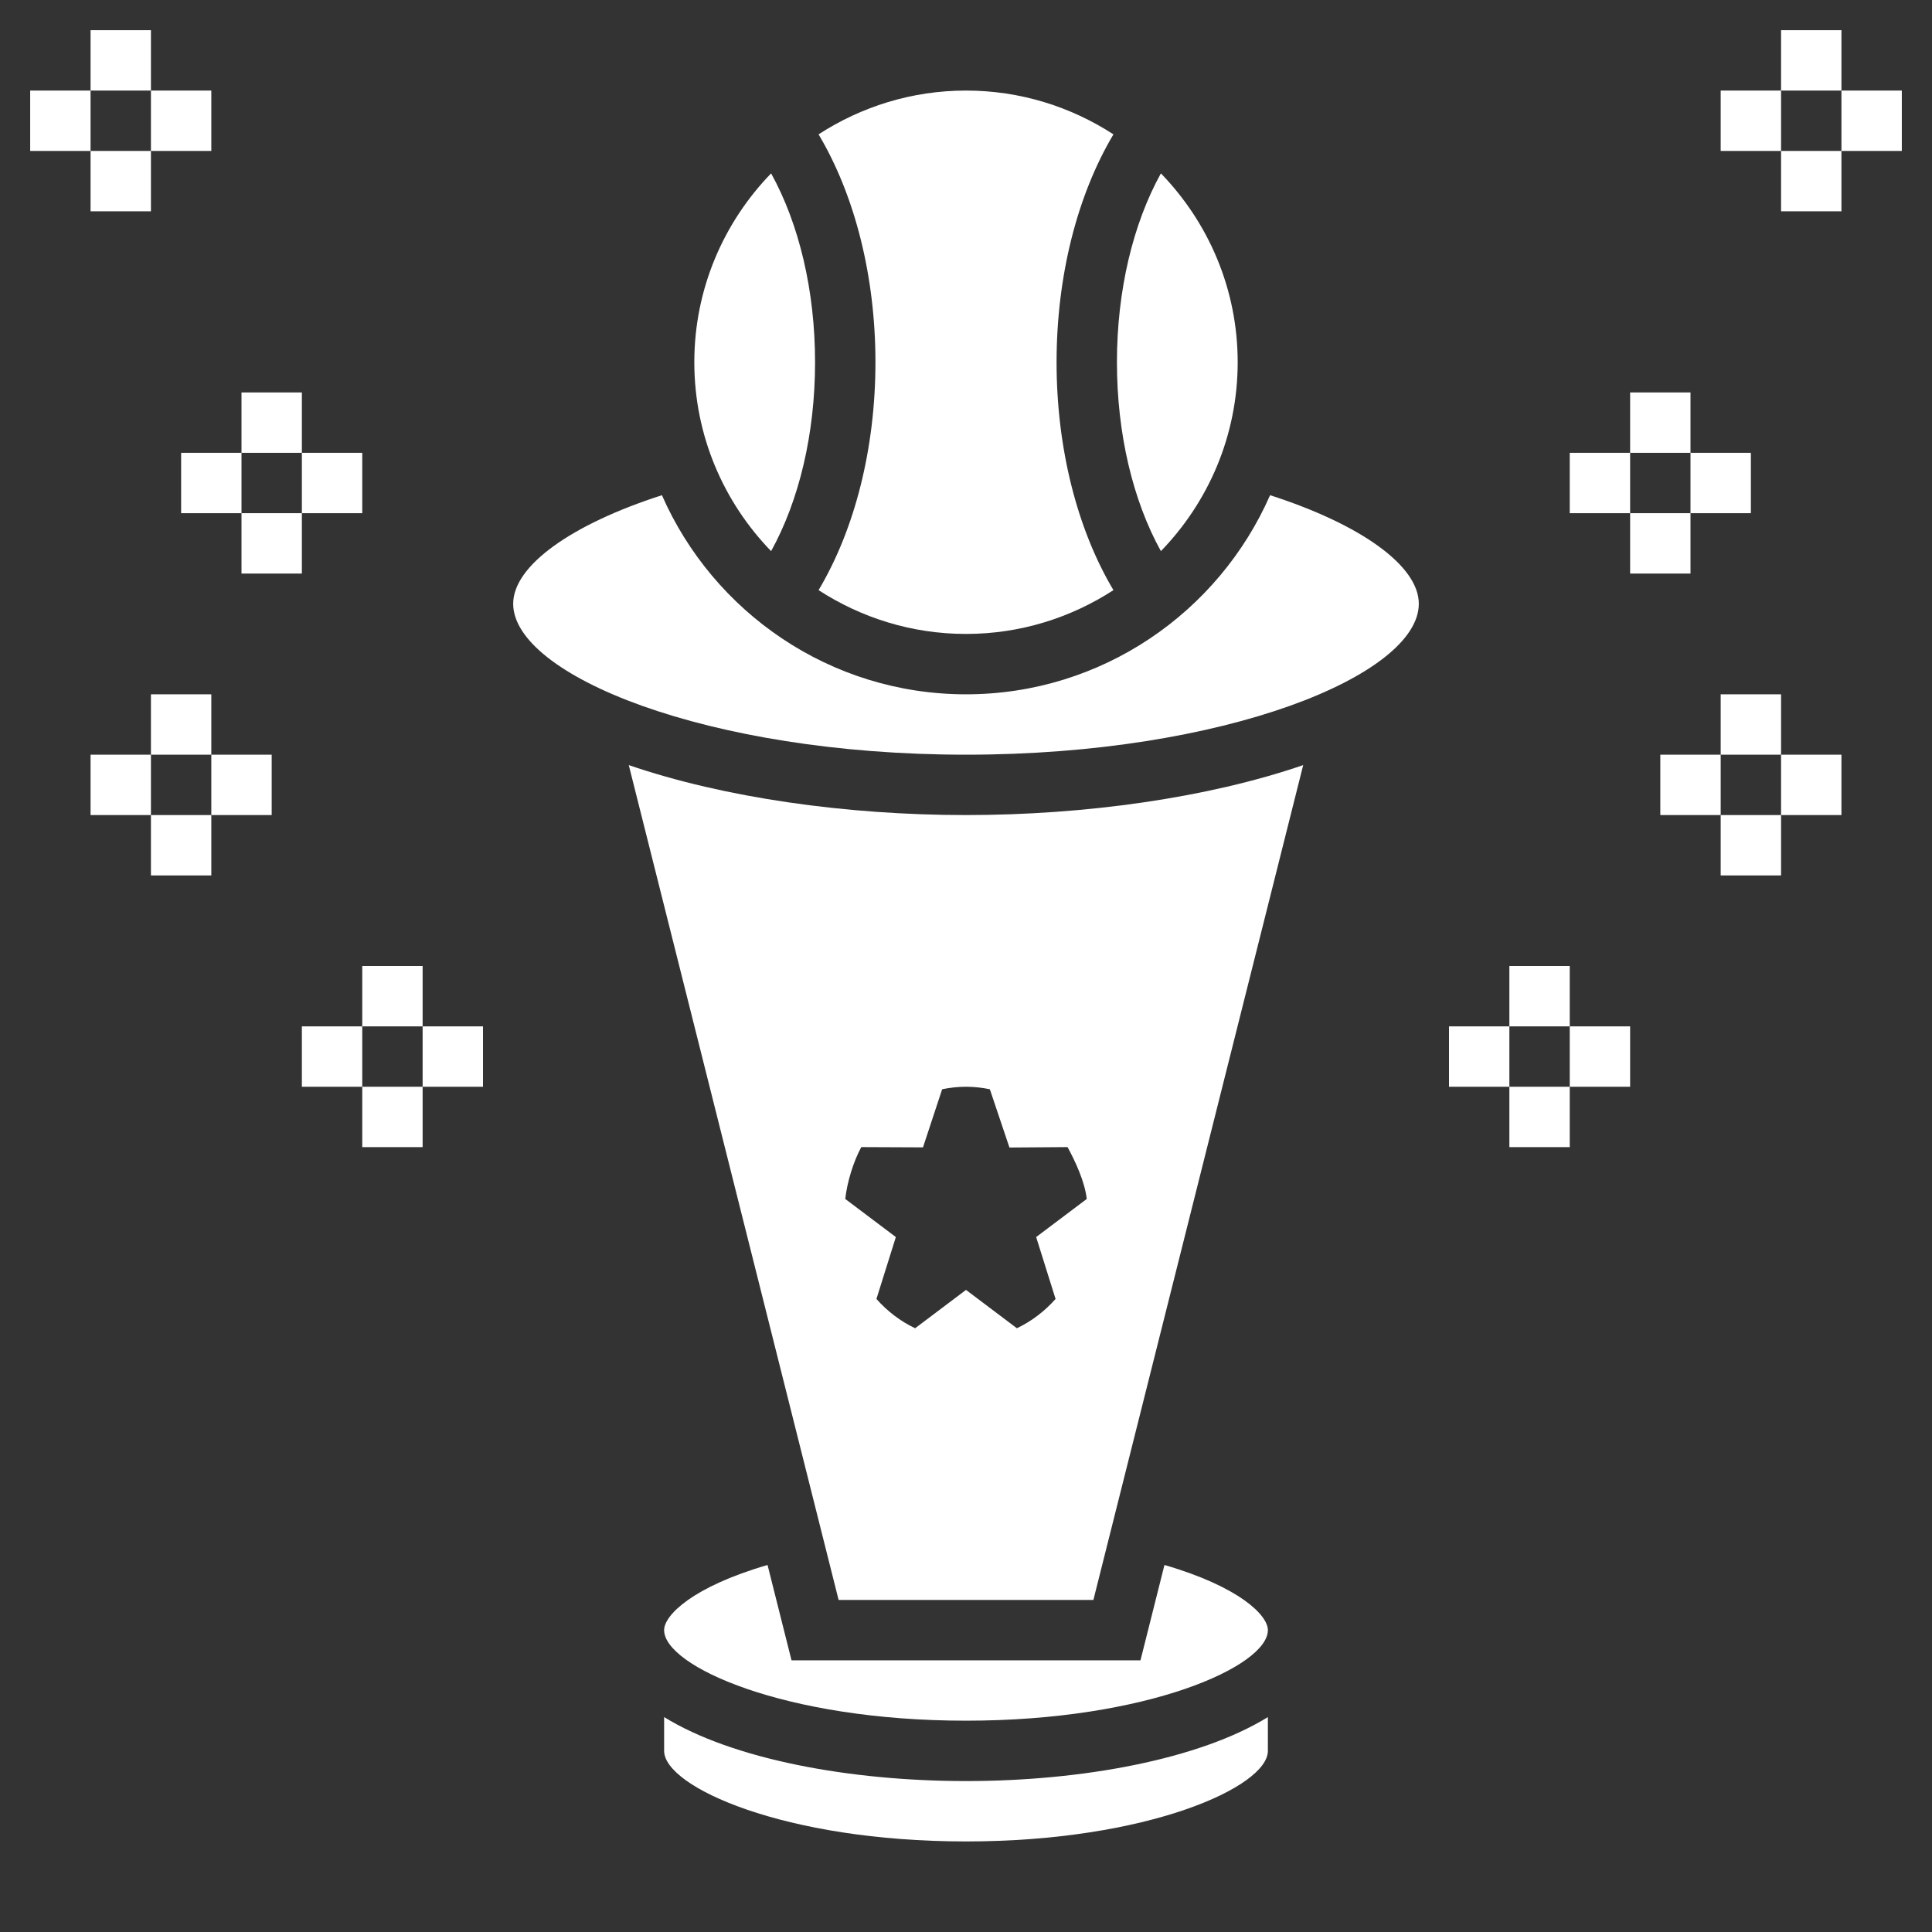
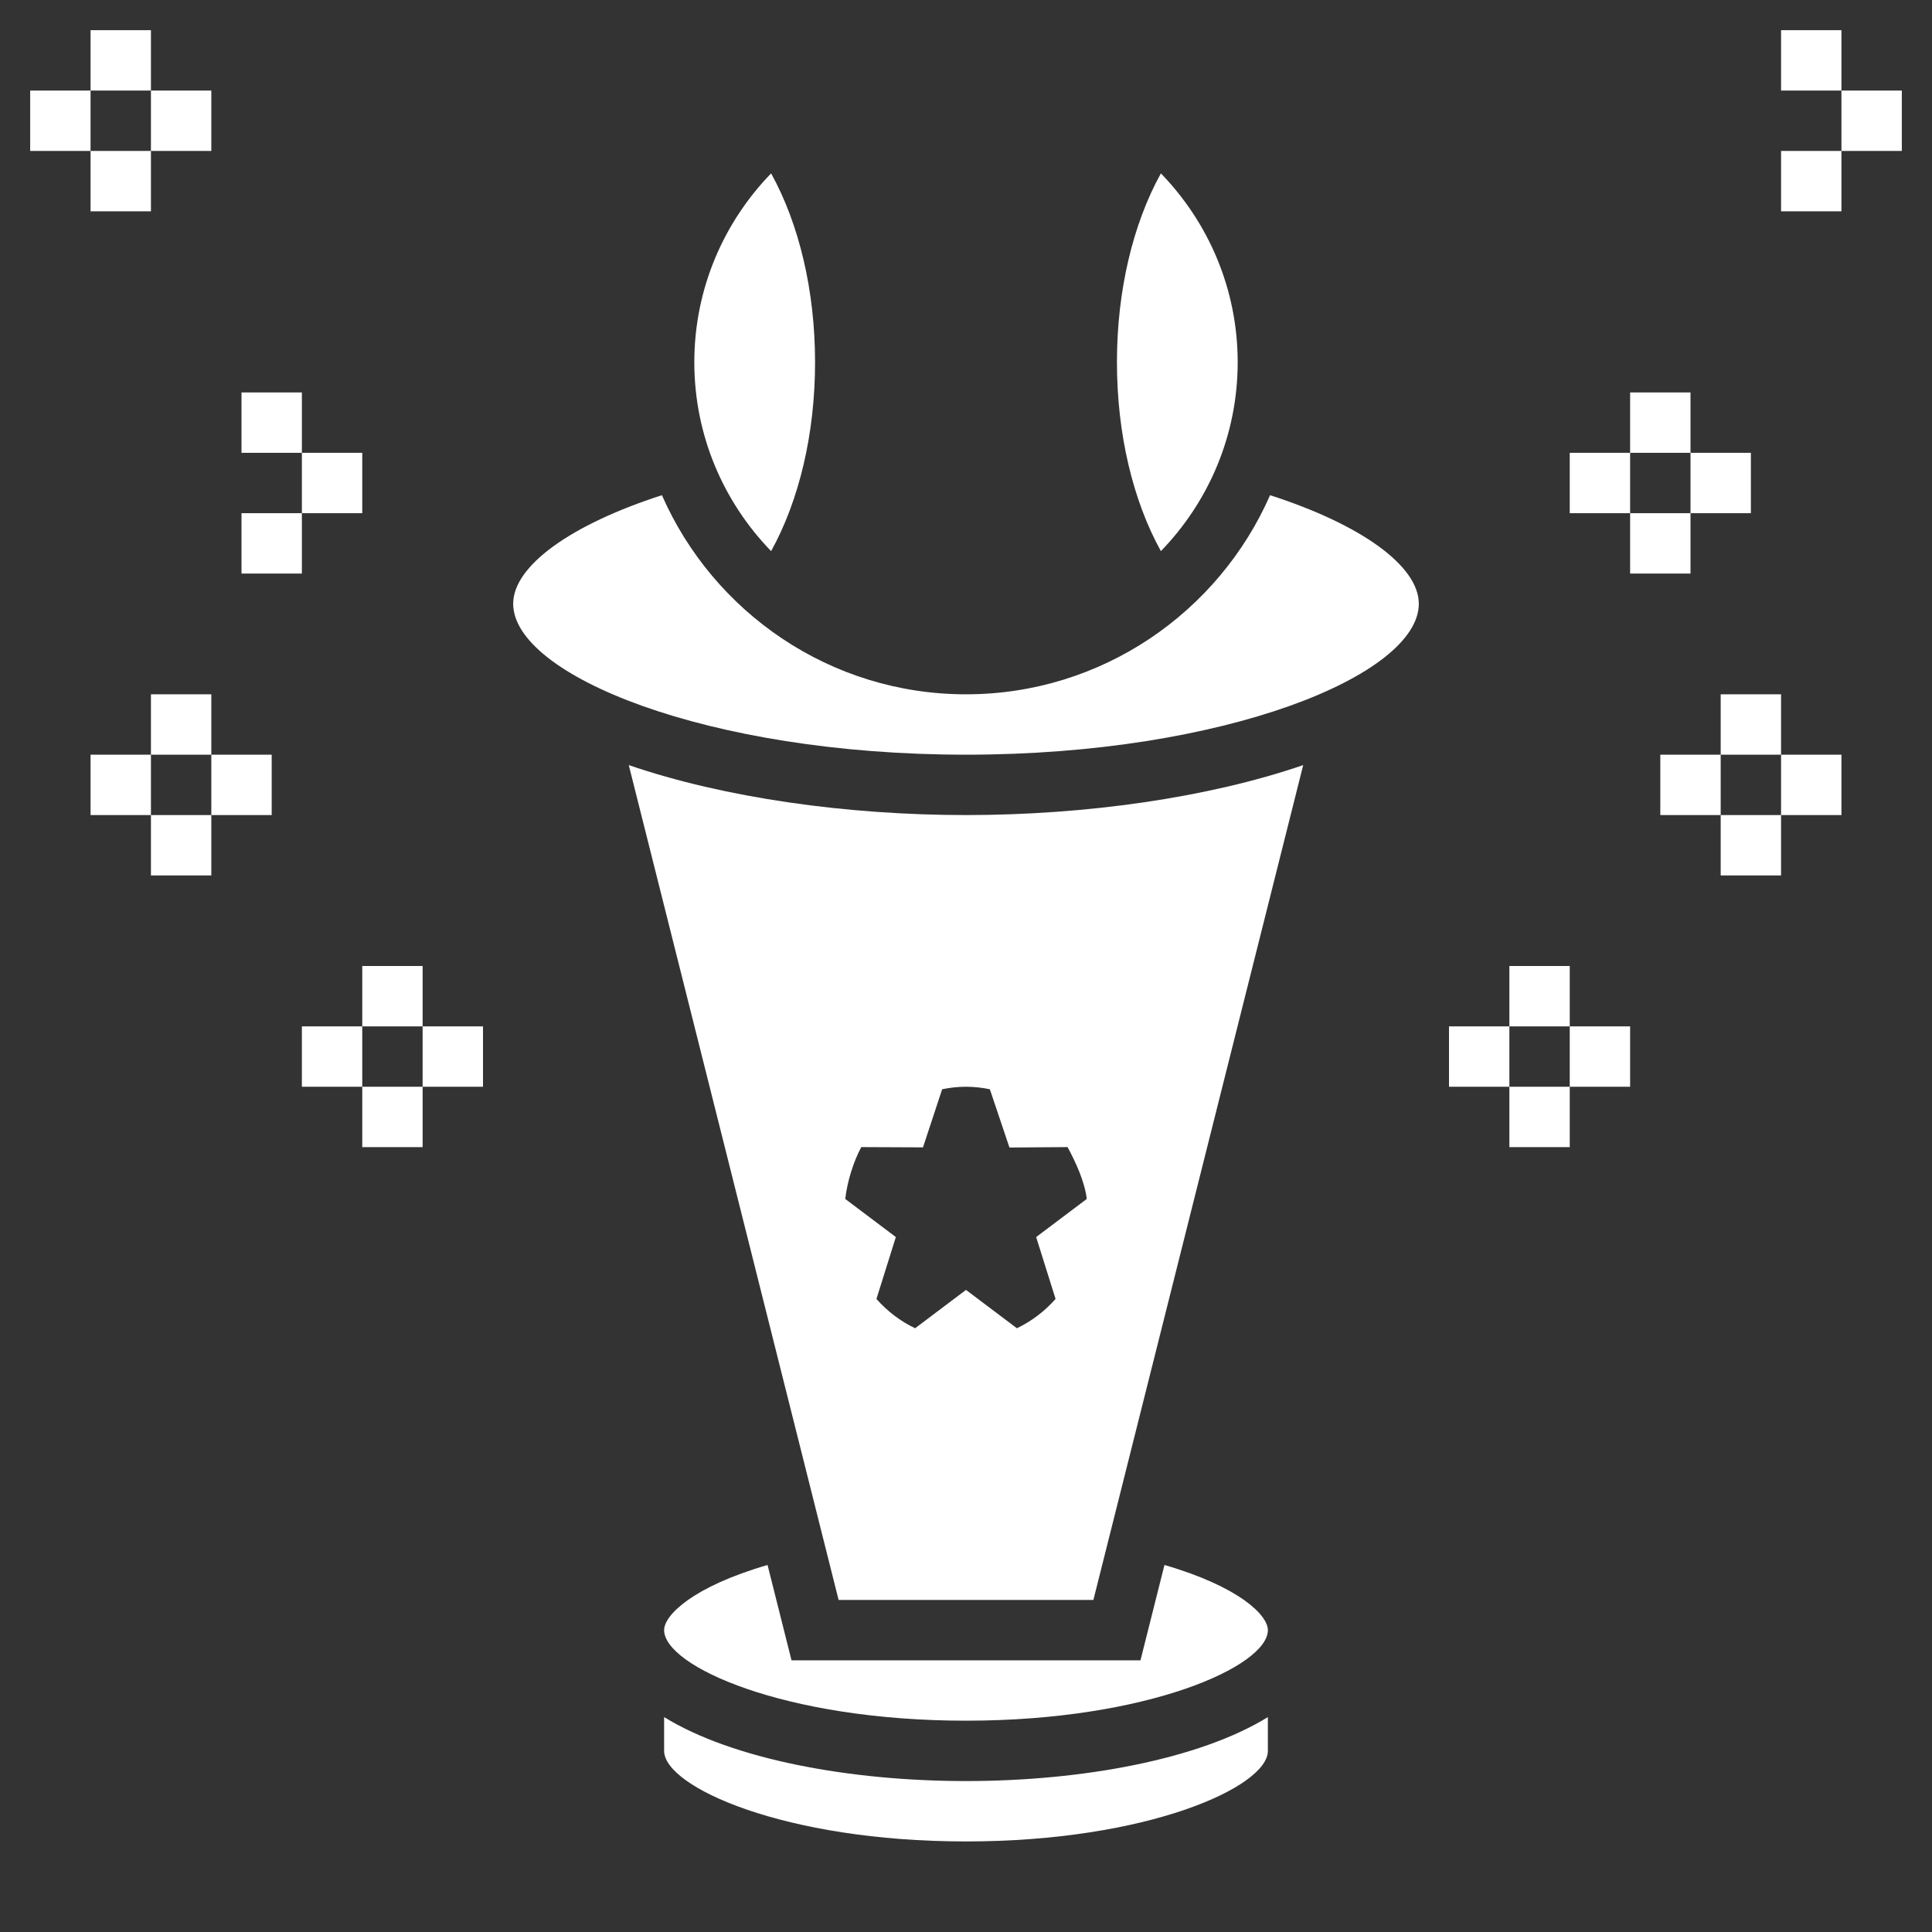
<svg xmlns="http://www.w3.org/2000/svg" width="512" height="512" viewBox="0 0 512 512" fill="none">
  <rect x="0" y="0" width="512" height="512" fill="#333333" stroke="none" />
  <path d="M308.592 414.736L302.24 440H209.76L203.408 414.736C183.528 420.52 176 428.064 176 432C176 441.552 207.904 456 256 456C304.096 456 336 441.552 336 432C336 428.064 328.472 420.52 308.592 414.736Z" fill="white" />
  <path d="M166.633 202.76L222.241 424H289.761L345.361 202.76C320.041 211.448 287.585 216 256.001 216C224.417 216 191.961 211.448 166.633 202.76ZM267.513 304.104L282.913 303.992C284.985 307.792 287.497 313.2 288.001 317.736L274.593 327.832L279.737 344.24C276.857 347.48 273.401 350.128 269.489 352L256.001 341.84L242.513 352C238.601 350.136 235.145 347.488 232.265 344.24L237.409 327.832L224.001 317.736C224.505 313.2 226.177 307.8 228.249 303.992L244.601 304.064L249.681 288.664C251.729 288.24 253.833 288 256.001 288C258.169 288 260.273 288.24 262.321 288.664L267.513 304.104Z" fill="white" />
-   <path d="M256.002 168C270.402 168 283.802 163.704 295.074 156.392C285.434 140.216 280.002 118.704 280.002 96C280.002 73.296 285.434 51.784 295.074 35.608C283.802 28.296 270.402 24 256.002 24C241.602 24 228.202 28.296 216.93 35.608C226.57 51.784 232.002 73.296 232.002 96C232.002 118.704 226.57 140.216 216.93 156.392C228.202 163.704 241.602 168 256.002 168Z" fill="white" />
  <path d="M328 96C328 76.552 320.216 58.912 307.648 45.944C300.208 59.4 296 77.088 296 96C296 114.912 300.208 132.6 307.648 146.056C320.216 133.088 328 115.448 328 96V96Z" fill="white" />
  <path d="M176 455.048V464C176 473.552 207.904 488 256 488C304.096 488 336 473.552 336 464V455.048C317.88 466.216 286.856 472 256 472C225.144 472 194.12 466.216 176 455.048Z" fill="white" />
  <path d="M216 96C216 77.088 211.792 59.4 204.352 45.944C191.784 58.912 184 76.552 184 96C184 115.448 191.784 133.088 204.352 146.056C211.792 132.6 216 114.912 216 96V96Z" fill="white" />
  <path d="M336.584 131.232C322.968 162.256 291.992 184 256 184C220.008 184 189.032 162.256 175.416 131.232C151.304 139 136 149.96 136 160C136 178.88 187.32 200 256 200C324.68 200 376 178.88 376 160C376 149.96 360.696 139 336.584 131.232Z" fill="white" />
  <path d="M64 104H80V120H64V104Z" fill="white" />
  <path d="M64 136H80V152H64V136Z" fill="white" />
  <path d="M80 120H96V136H80V120Z" fill="white" />
-   <path d="M48 120H64V136H48V120Z" fill="white" />
-   <path d="M40 184H56V200H40V184Z" fill="white" />
+   <path d="M40 184H56V200H40V184" fill="white" />
  <path d="M40 216H56V232H40V216Z" fill="white" />
  <path d="M56 200H72V216H56V200Z" fill="white" />
  <path d="M24 200H40V216H24V200Z" fill="white" />
  <path d="M96 256H112V272H96V256Z" fill="white" />
  <path d="M96 288H112V304H96V288Z" fill="white" />
  <path d="M112 272H128V288H112V272Z" fill="white" />
  <path d="M80 272H96V288H80V272Z" fill="white" />
  <path d="M24 8H40V24H24V8Z" fill="white" />
  <path d="M24 40H40V56H24V40Z" fill="white" />
  <path d="M40 24H56V40H40V24Z" fill="white" />
  <path d="M8 24H24V40H8V24Z" fill="white" />
  <path d="M432 104H448V120H432V104Z" fill="white" />
  <path d="M432 136H448V152H432V136Z" fill="white" />
  <path d="M416 120H432V136H416V120Z" fill="white" />
  <path d="M448 120H464V136H448V120Z" fill="white" />
  <path d="M456 184H472V200H456V184Z" fill="white" />
  <path d="M456 216H472V232H456V216Z" fill="white" />
  <path d="M440 200H456V216H440V200Z" fill="white" />
  <path d="M472 200H488V216H472V200Z" fill="white" />
  <path d="M400 256H416V272H400V256Z" fill="white" />
  <path d="M400 288H416V304H400V288Z" fill="white" />
  <path d="M384 272H400V288H384V272Z" fill="white" />
  <path d="M416 272H432V288H416V272Z" fill="white" />
  <path d="M472 8H488V24H472V8Z" fill="white" />
  <path d="M472 40H488V56H472V40Z" fill="white" />
-   <path d="M456 24H472V40H456V24Z" fill="white" />
  <path d="M488 24H504V40H488V24Z" fill="white" />
</svg>